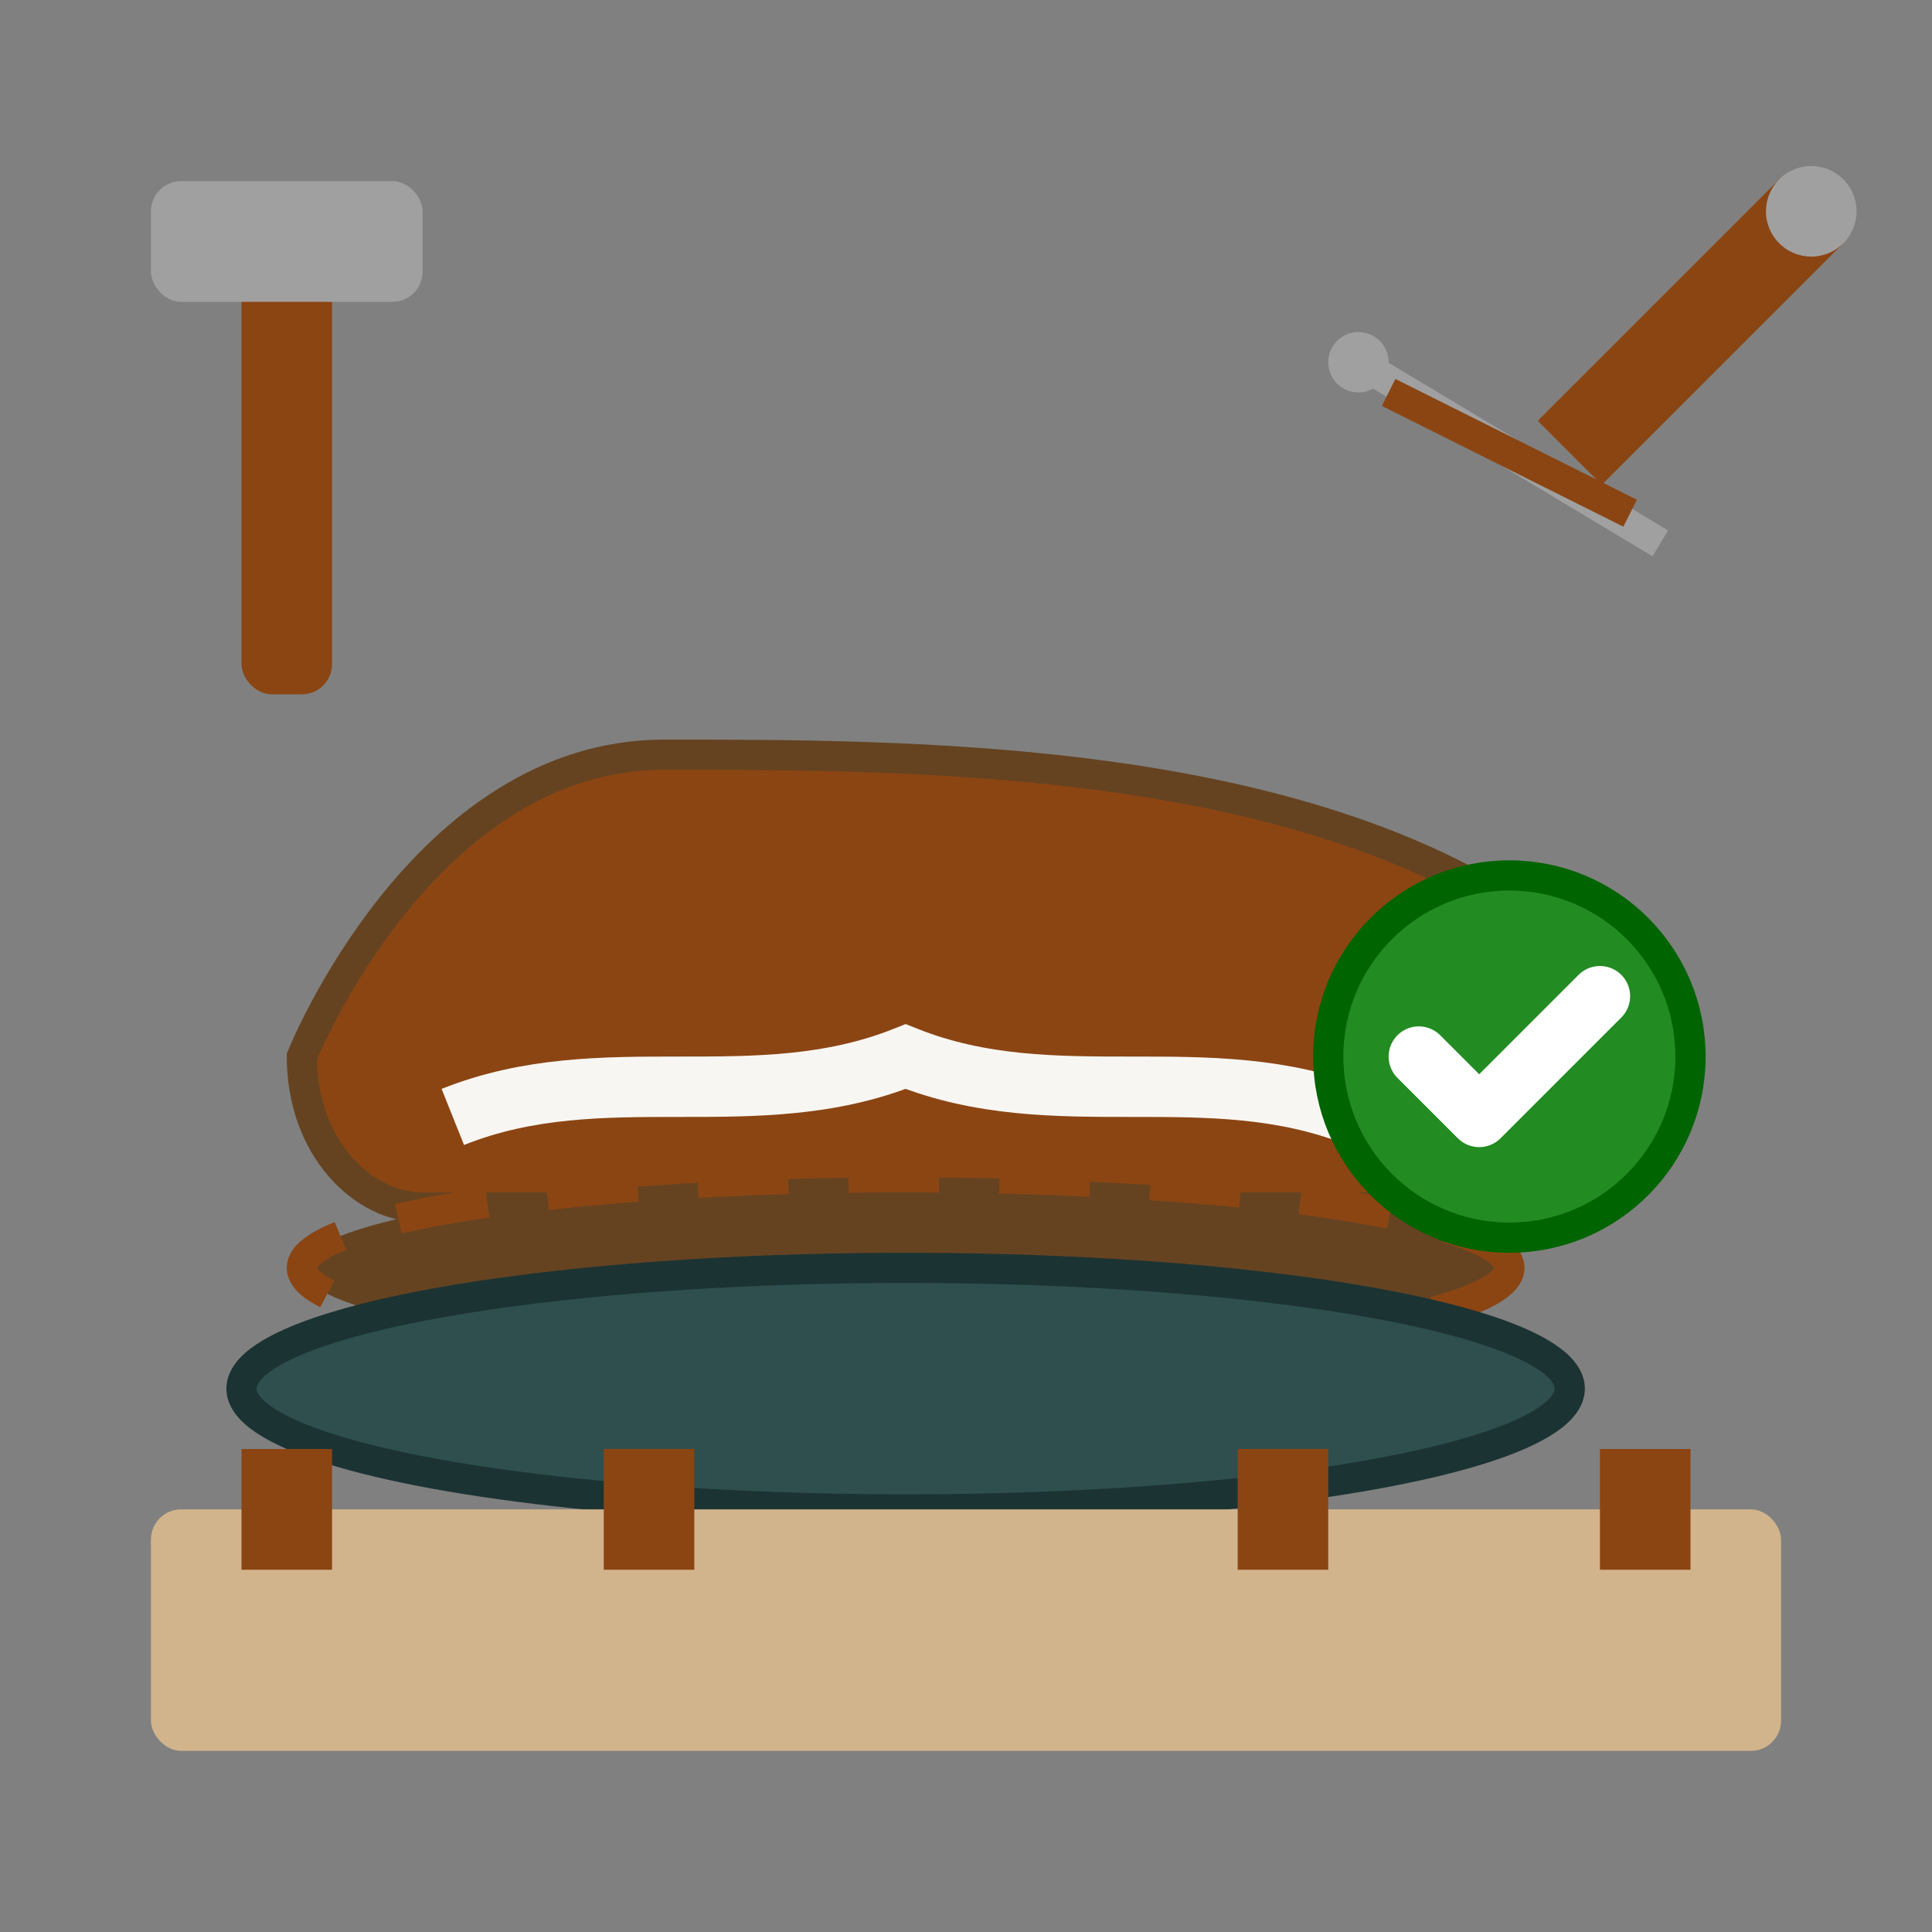
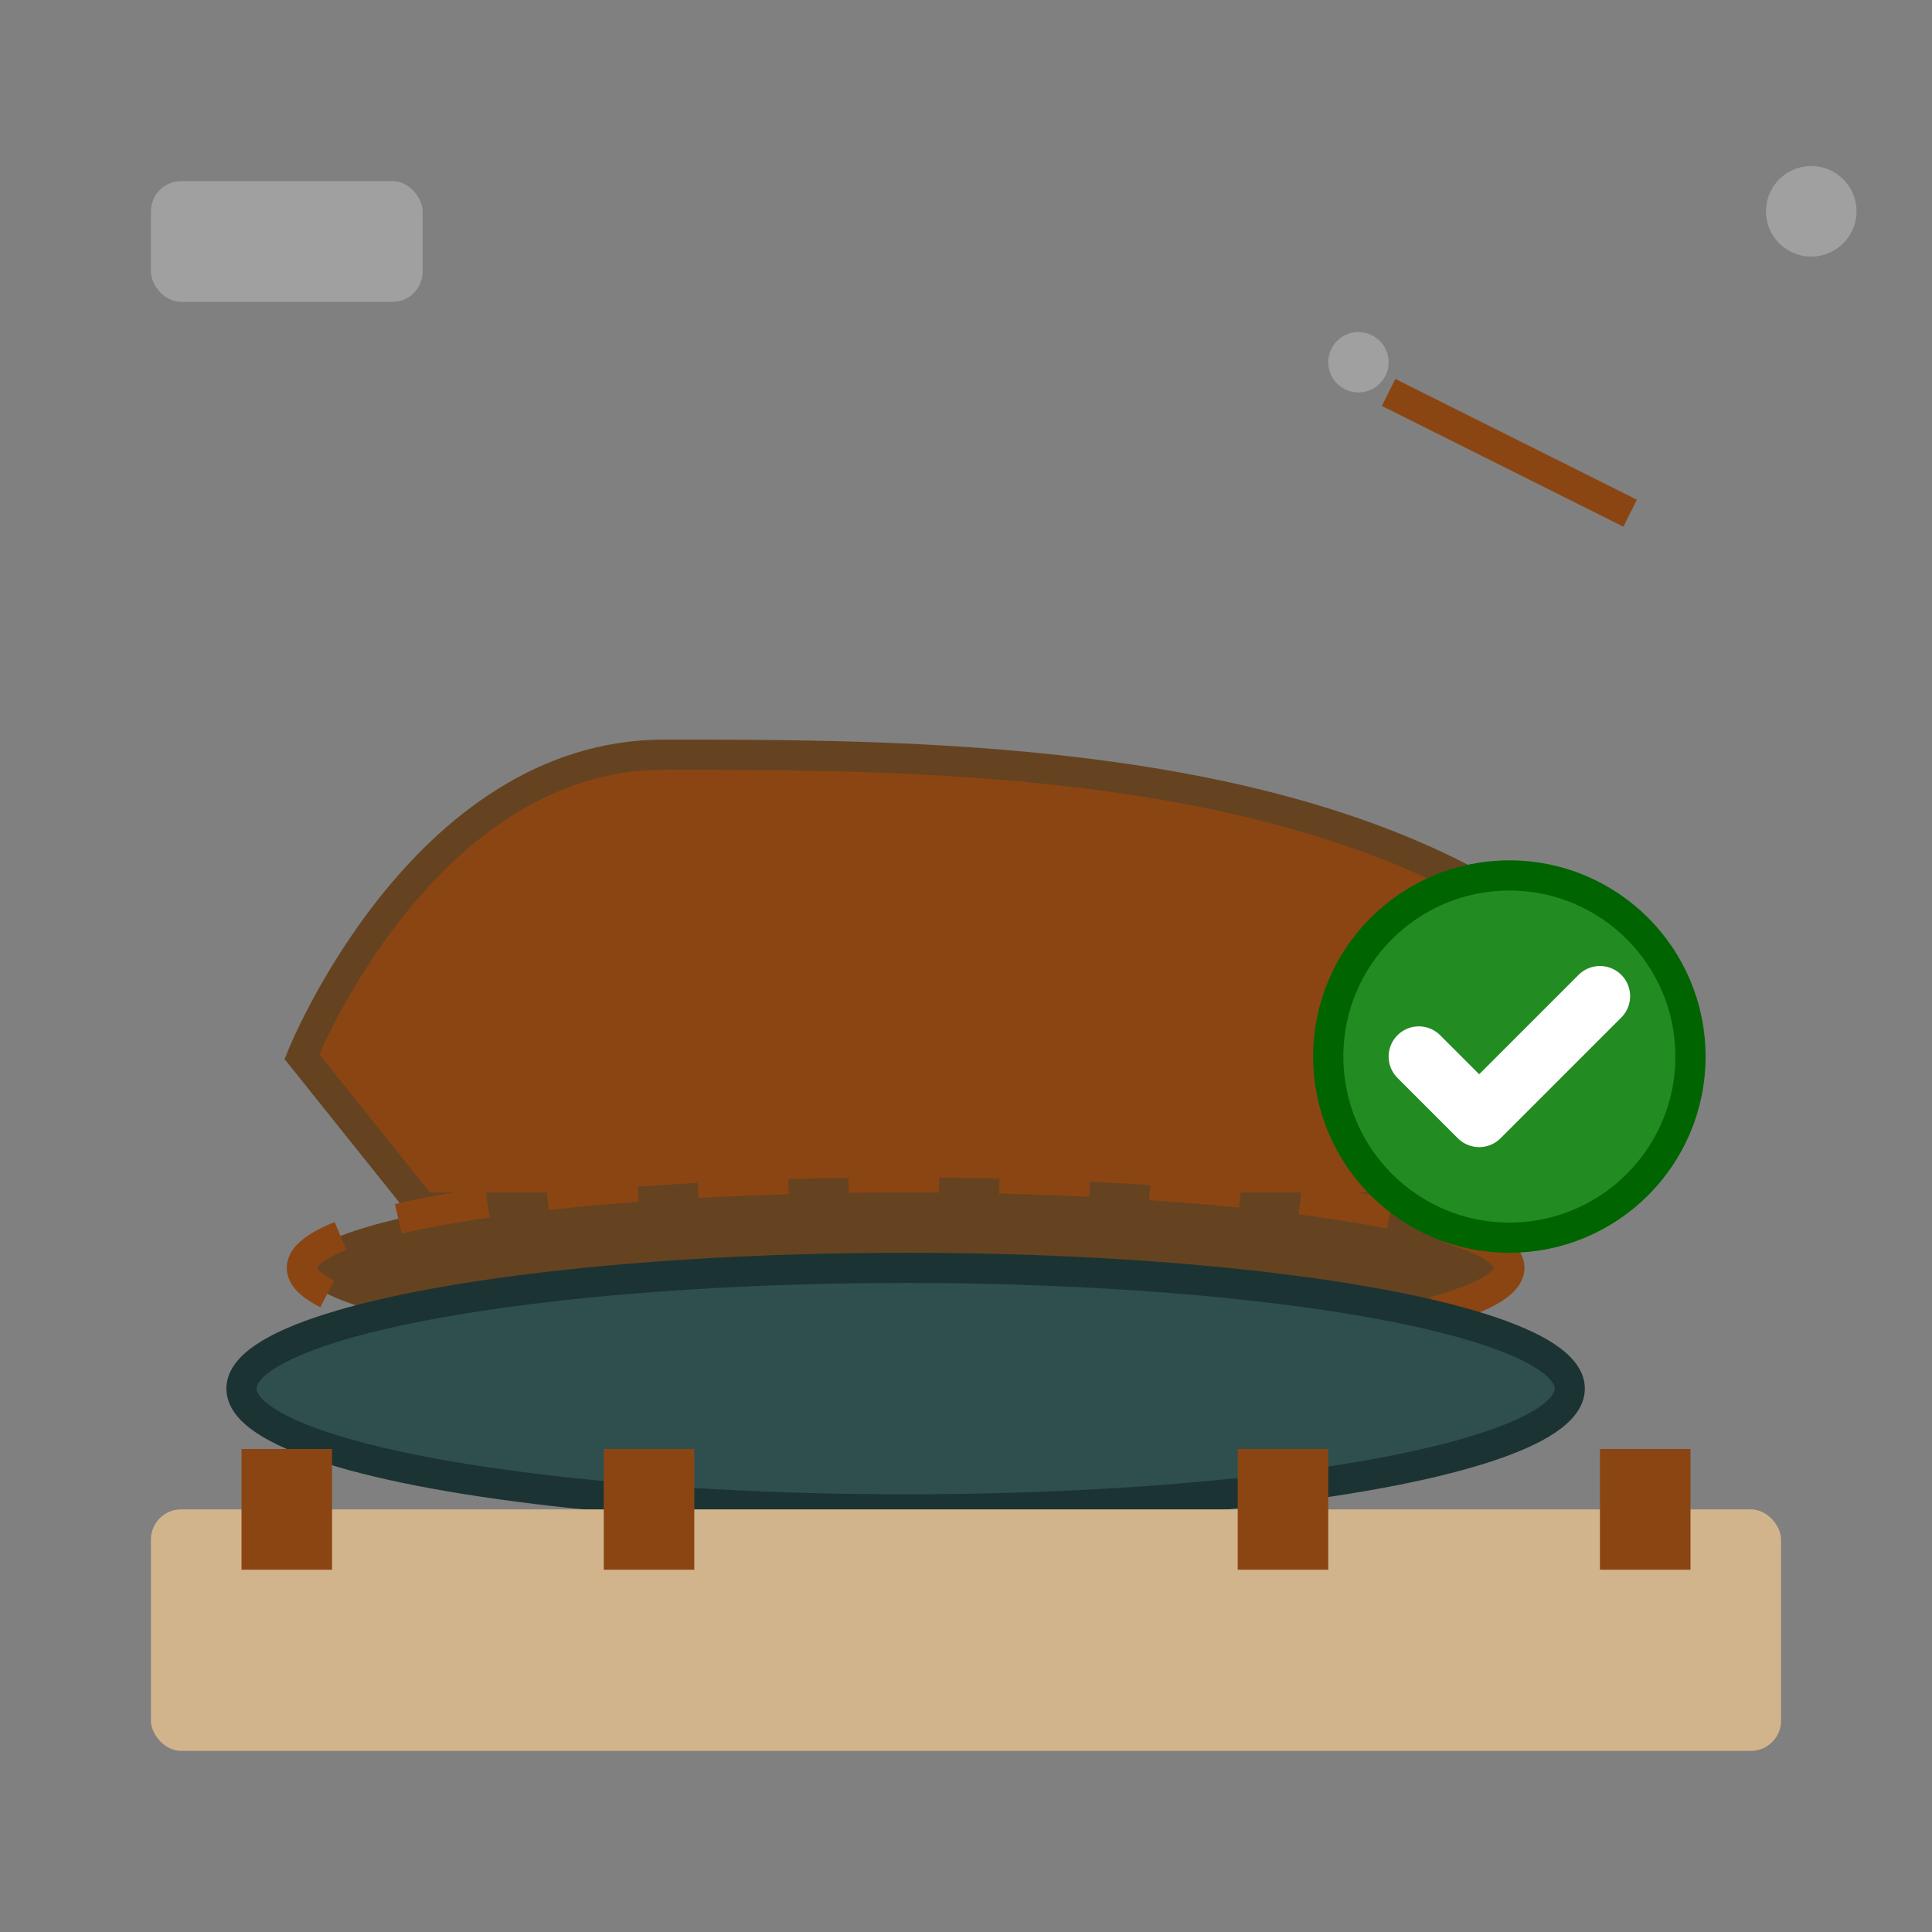
<svg xmlns="http://www.w3.org/2000/svg" width="64" height="64" viewBox="0 0 64 64" fill="none">
  <rect x="0" y="0" width="64" height="64" fill="#808080" stroke="none" />
-   <path d="M10 35 C10 35, 14 25, 22 25 C30 25, 42 25, 50 30 C54 32, 50 40, 46 40 L14 40 C12 40, 10 38, 10 35 Z" fill="#8B4513" stroke="#654321" stroke-width="1" />
+   <path d="M10 35 C10 35, 14 25, 22 25 C30 25, 42 25, 50 30 C54 32, 50 40, 46 40 L14 40 Z" fill="#8B4513" stroke="#654321" stroke-width="1" />
  <ellipse cx="30" cy="42" rx="20" ry="3" fill="#654321" stroke="#8B4513" stroke-width="1" stroke-dasharray="3,2" />
  <ellipse cx="30" cy="46" rx="22" ry="4" fill="#2F4F4F" stroke="#1C3333" stroke-width="1" />
-   <line x1="52" y1="15" x2="60" y2="7" stroke="#8B4513" stroke-width="3" />
  <circle cx="60" cy="7" r="1.5" fill="#A0A0A0" />
-   <line x1="45" y1="12" x2="55" y2="18" stroke="#A0A0A0" stroke-width="1" />
  <circle cx="45" cy="12" r="1" fill="#A0A0A0" />
  <path d="M46 13 Q50 15, 54 17" stroke="#8B4513" stroke-width="1" fill="none" />
-   <rect x="8" y="8" width="3" height="15" fill="#8B4513" rx="1" />
  <rect x="5" y="6" width="9" height="4" fill="#A0A0A0" rx="1" />
  <rect x="5" y="50" width="54" height="8" fill="#D2B48C" rx="1" />
  <rect x="8" y="48" width="3" height="4" fill="#8B4513" />
  <rect x="20" y="48" width="3" height="4" fill="#8B4513" />
  <rect x="41" y="48" width="3" height="4" fill="#8B4513" />
  <rect x="53" y="48" width="3" height="4" fill="#8B4513" />
-   <path d="M15 37 C20 35, 25 37, 30 35 C35 37, 40 35, 45 37" stroke="#F8F6F2" stroke-width="2" fill="none" />
  <circle cx="50" cy="35" r="6" fill="#228B22" stroke="#006400" stroke-width="1" />
  <path d="M47 35 L49 37 L53 33" stroke="#FFFFFF" stroke-width="2" fill="none" stroke-linecap="round" stroke-linejoin="round" />
</svg>